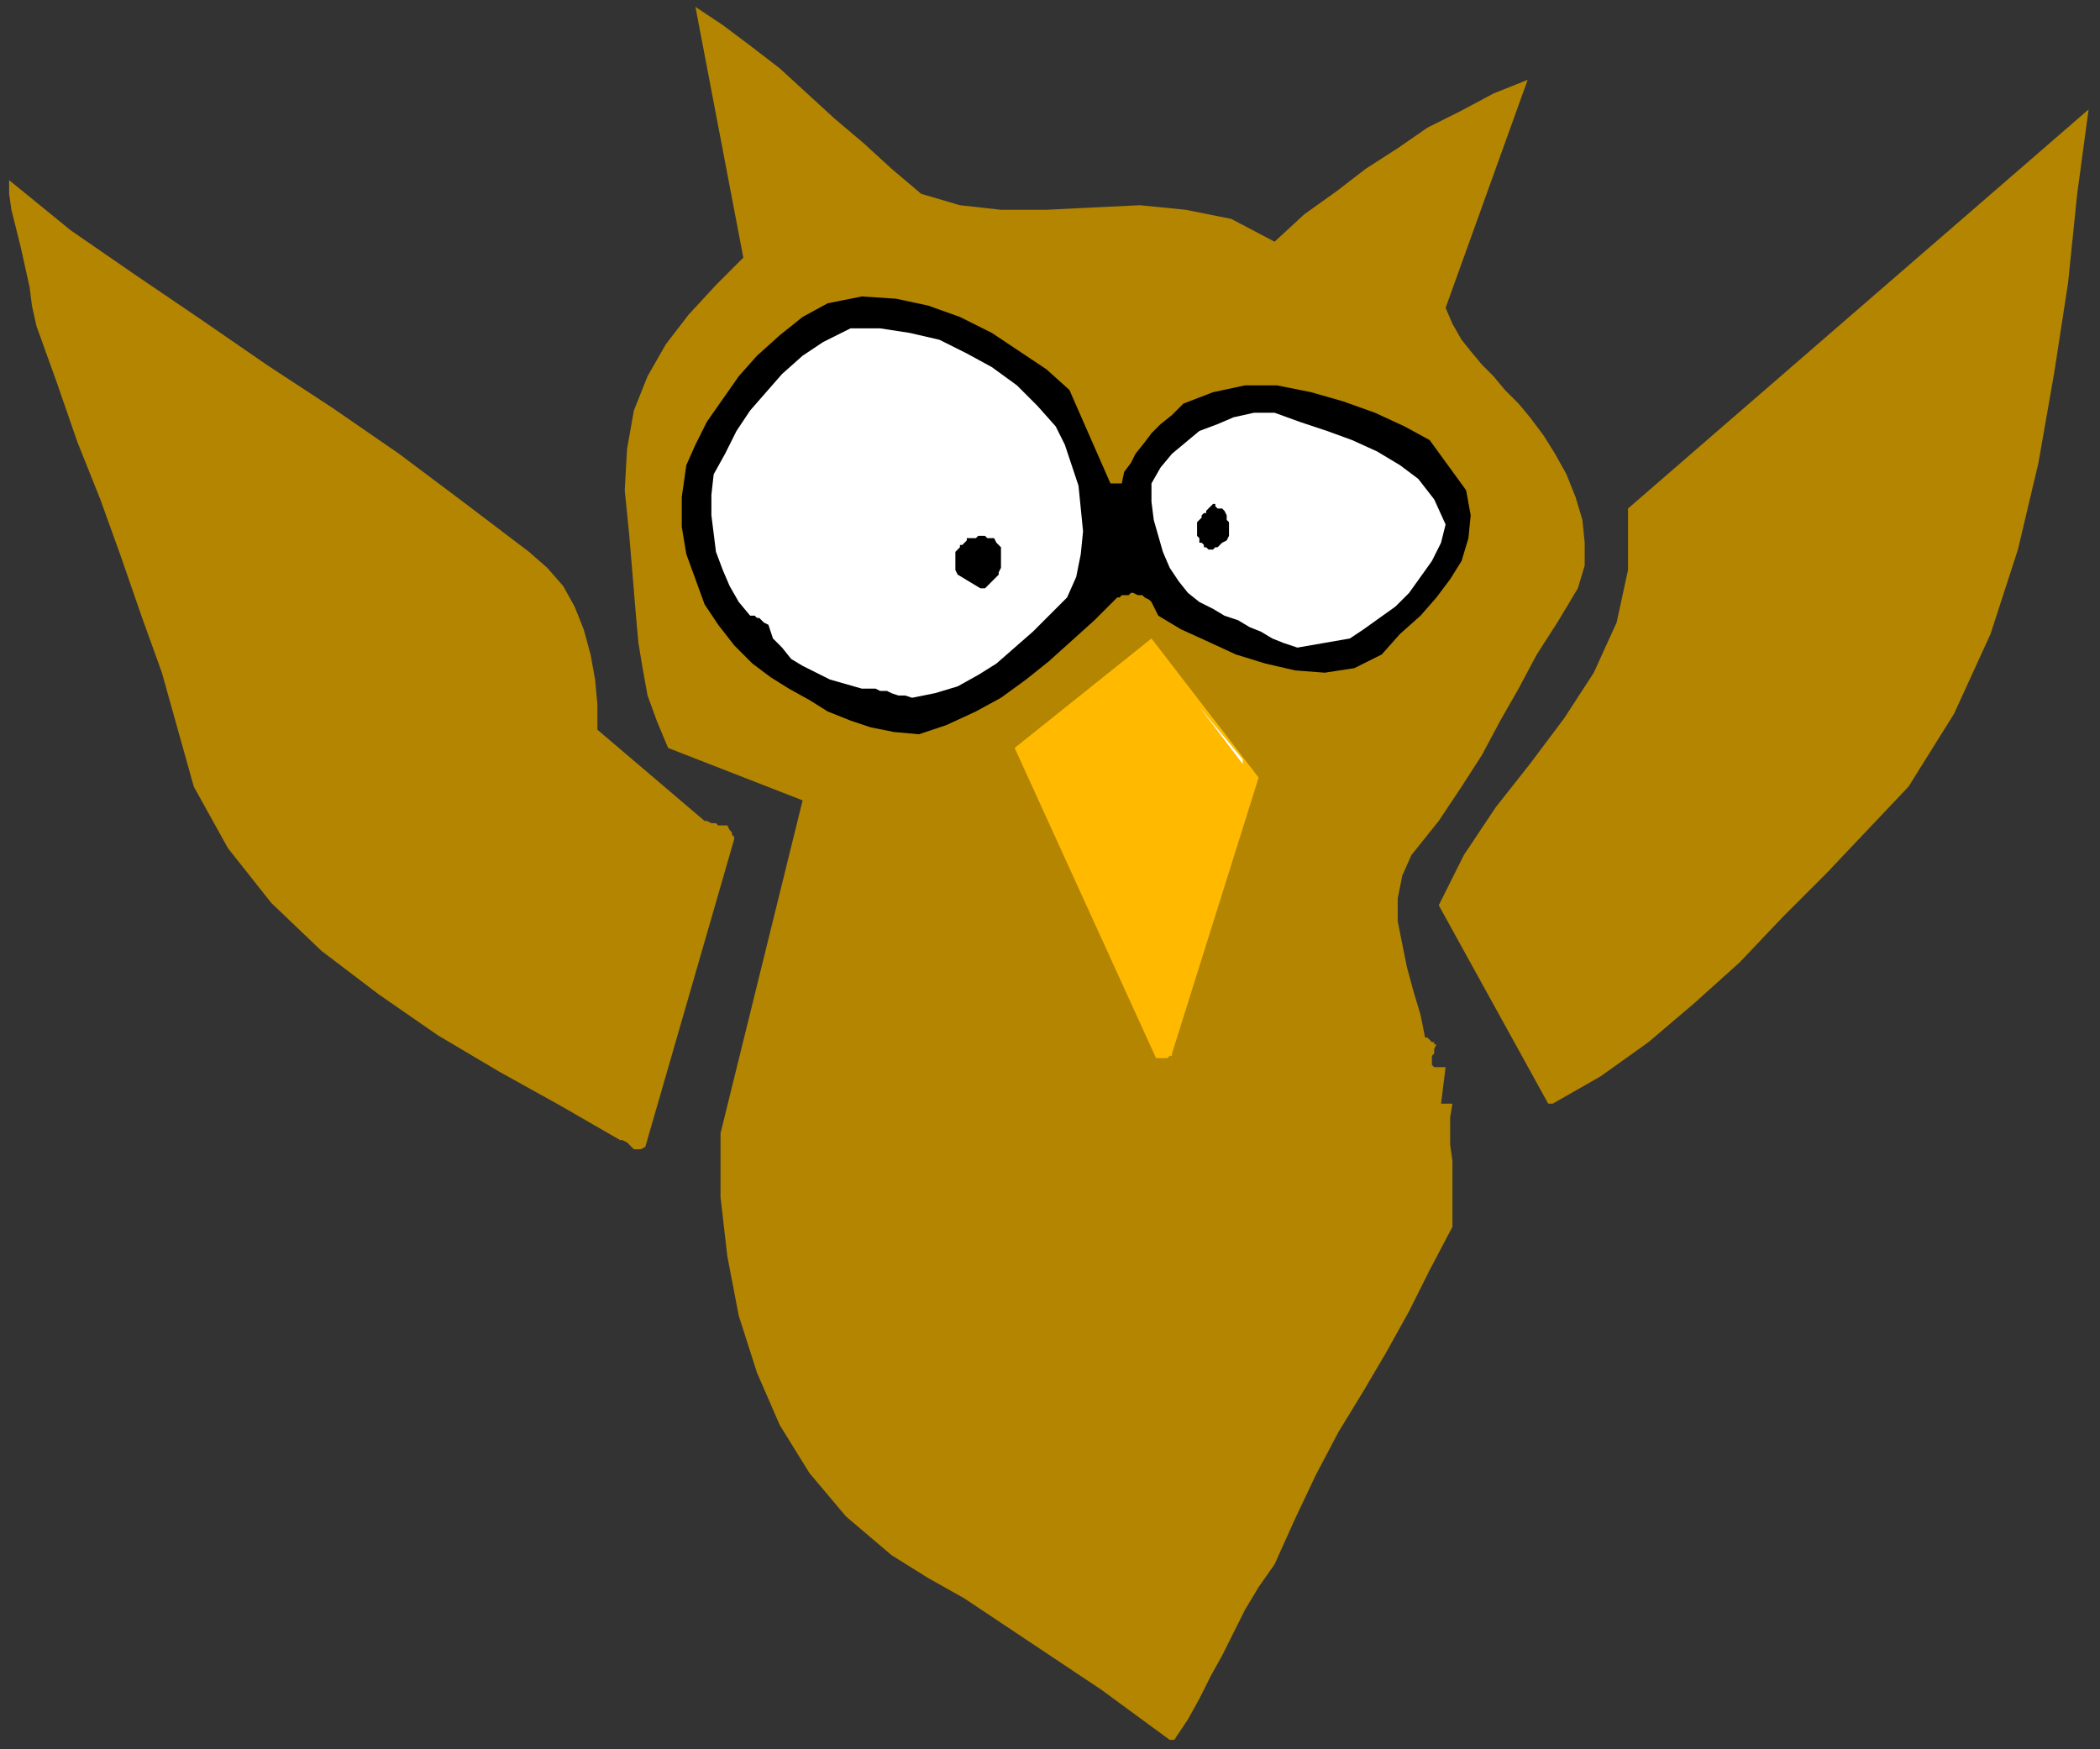
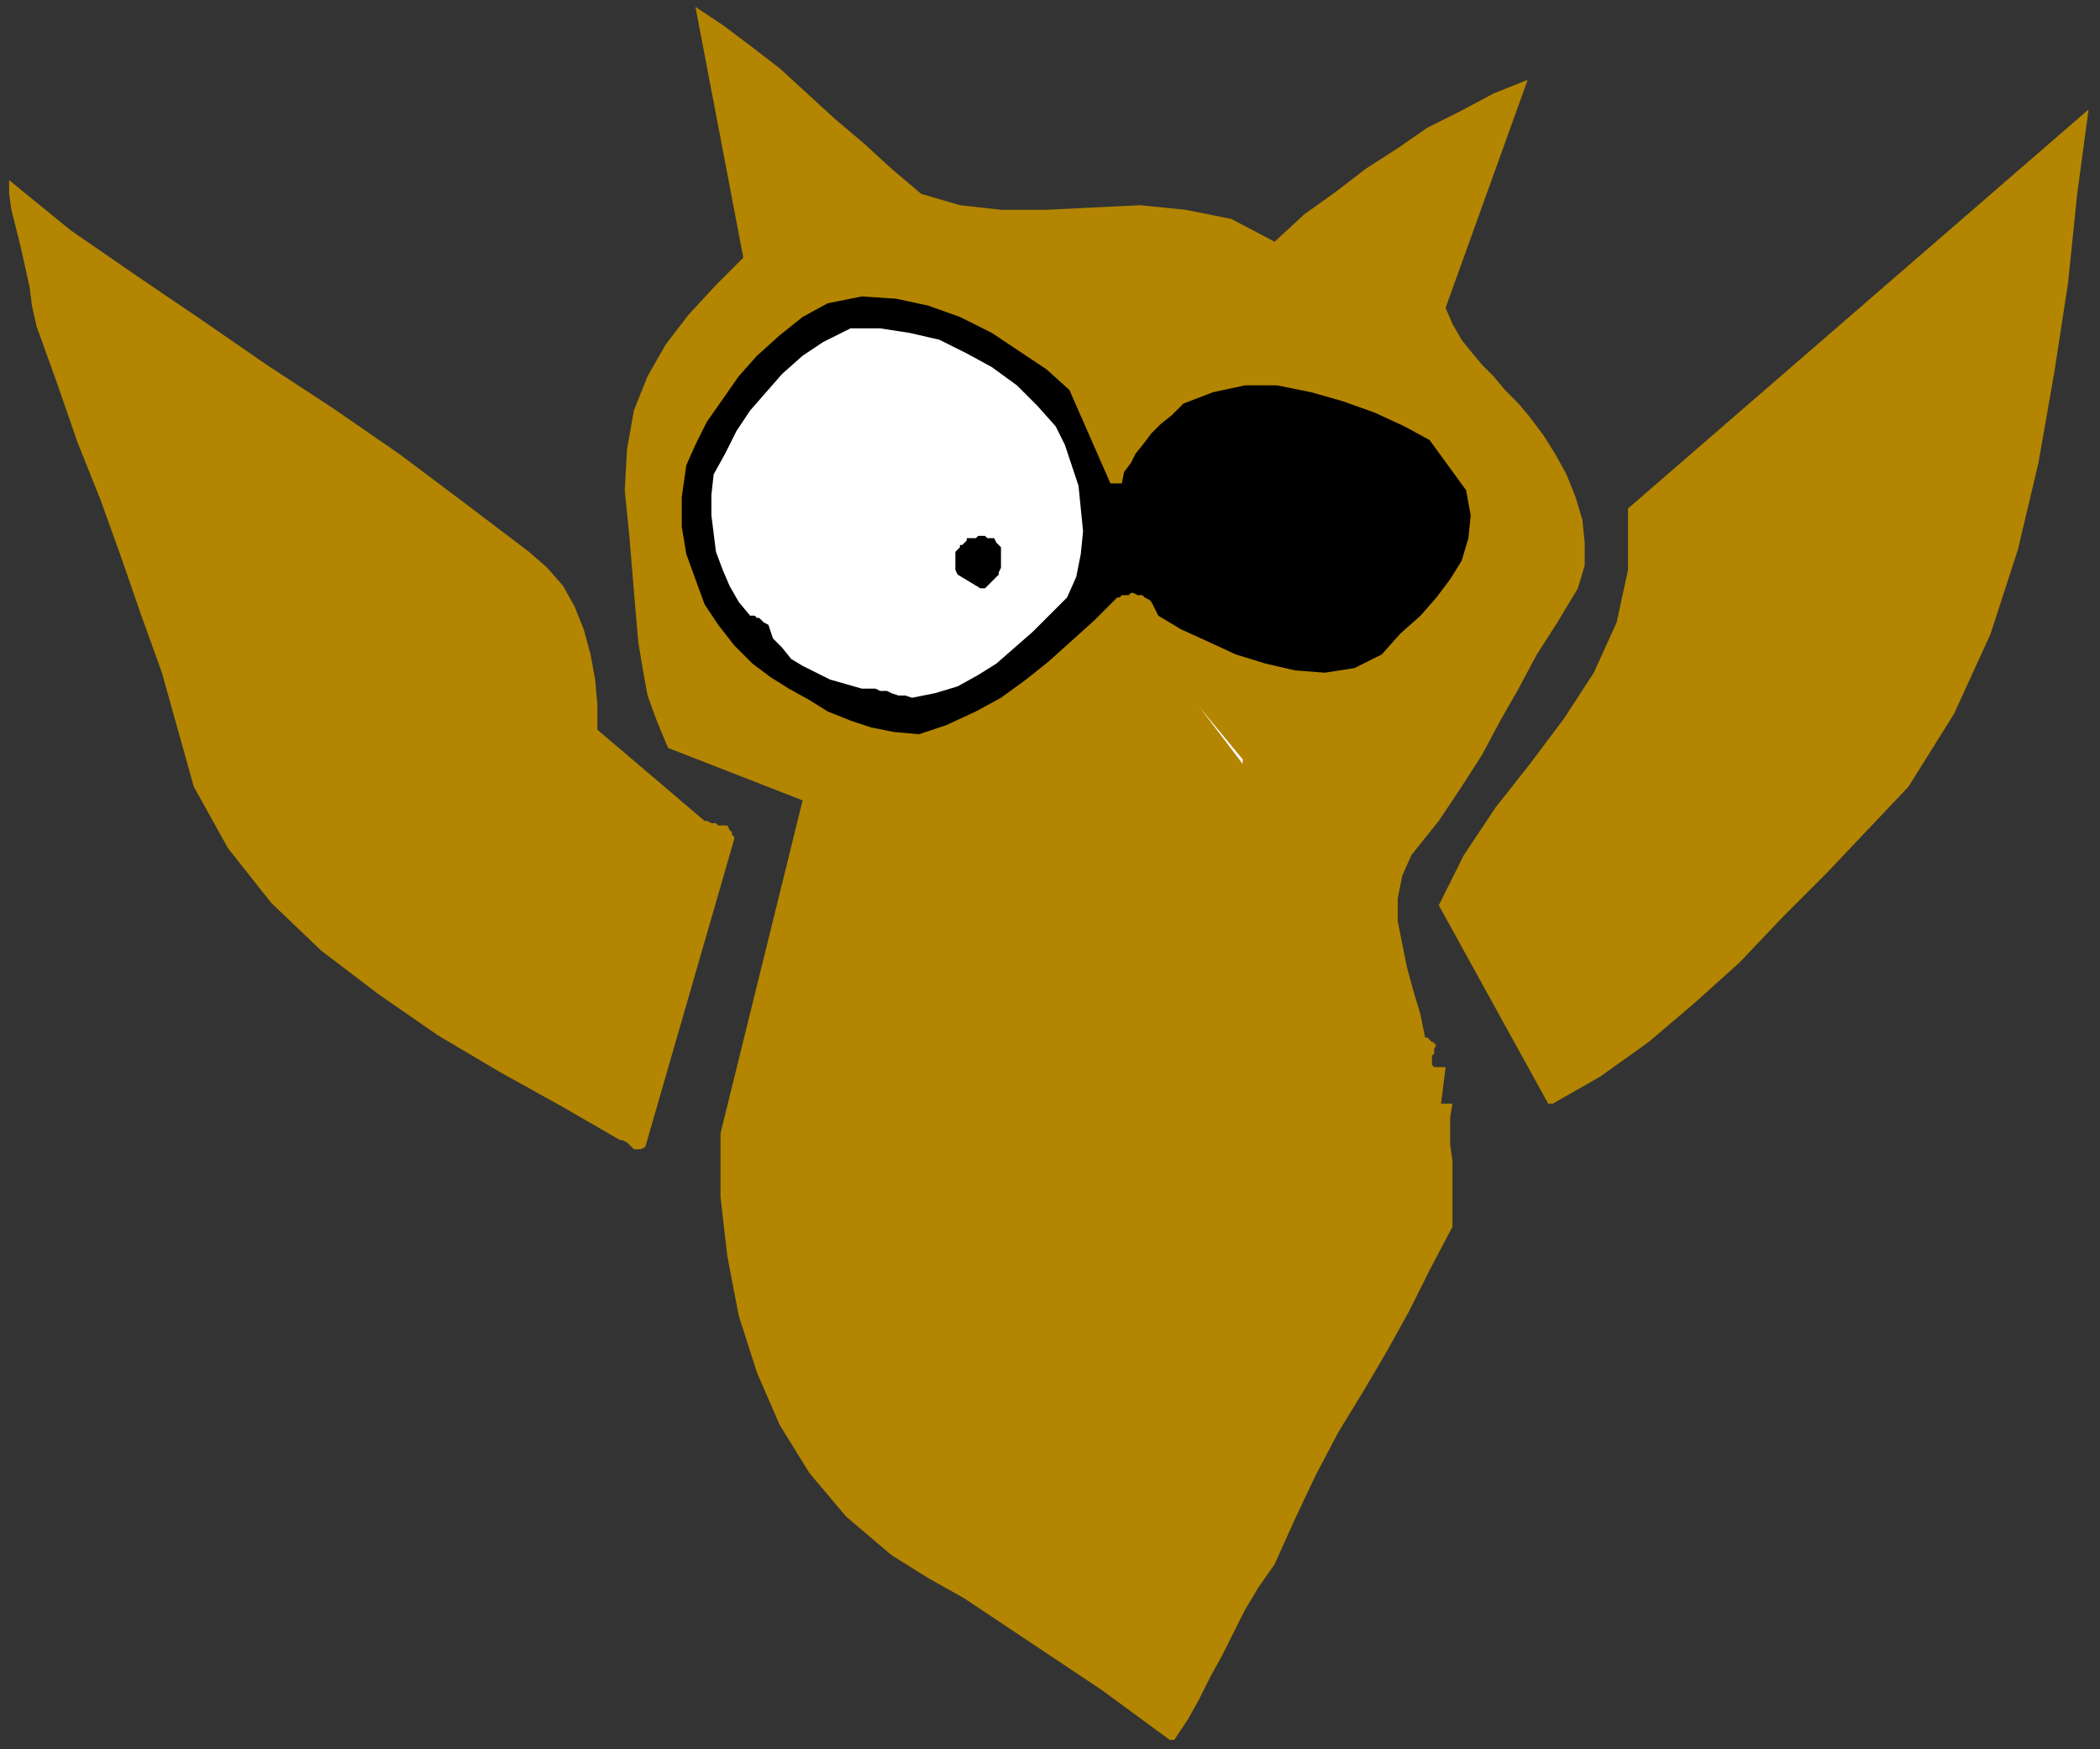
<svg xmlns="http://www.w3.org/2000/svg" xmlns:ns1="http://sodipodi.sourceforge.net/DTD/sodipodi-0.dtd" xmlns:ns2="http://www.inkscape.org/namespaces/inkscape" version="1.0" width="243.681mm" height="202.935mm" id="svg27" ns1:docname="CBIRD009.WMF">
  <rect width="100%" height="100%" fill="#333333" stroke="none" />
  <ns1:namedview pagecolor="#ffffff" bordercolor="#666666" borderopacity="1" objecttolerance="10" gridtolerance="10" guidetolerance="10" ns2:pageopacity="0" ns2:pageshadow="2" ns2:window-width="640" ns2:window-height="480" id="namedview29" />
  <defs id="defs3">
    <pattern id="WMFhbasepattern" patternUnits="userSpaceOnUse" width="6" height="6" x="0" y="0" />
  </defs>
-   <path style="fill:none;stroke:none;" d="  M 0,0   L 920,0   L 920,766   L 0,766   z " id="path5" />
  <path style="fill:#b38501;fill-rule:evenodd;fill-opacity:1;stroke:none;" d="  M 515,763   L 521,754   L 526,745   L 531,735   L 536,726   L 541,716   L 546,706   L 552,696   L 559,686   L 568,666   L 577,647   L 587,628   L 598,610   L 608,593   L 618,575   L 627,557   L 637,538   L 637,530   L 637,523   L 637,516   L 637,509   L 636,502   L 636,496   L 636,490   L 637,484   L 636,484   L 636,484   L 635,484   L 635,484   L 634,484   L 634,484   L 633,484   L 632,484   L 634,468   L 633,468   L 632,468   L 632,468   L 631,468   L 631,468   L 630,468   L 630,468   L 629,468   L 628,467   L 628,466   L 628,465   L 628,464   L 628,463   L 629,462   L 629,460   L 630,458   L 630,458   L 630,458   L 629,458   L 629,457   L 628,457   L 627,456   L 626,455   L 625,455   L 623,445   L 620,435   L 617,424   L 615,414   L 613,404   L 613,394   L 615,384   L 619,375   L 631,360   L 641,345   L 650,331   L 658,316   L 666,302   L 674,287   L 683,273   L 692,258   L 695,248   L 695,238   L 694,228   L 691,218   L 687,208   L 682,199   L 677,191   L 671,183   L 666,177   L 660,171   L 655,165   L 650,160   L 645,154   L 641,149   L 637,142   L 634,135   L 670,35   L 655,41   L 640,49   L 626,56   L 613,65   L 599,74   L 586,84   L 572,94   L 559,106   L 540,96   L 520,92   L 500,90   L 479,91   L 459,92   L 439,92   L 421,90   L 404,85   L 391,74   L 379,63   L 366,52   L 354,41   L 342,30   L 329,20   L 317,11   L 305,3   L 326,113   L 314,125   L 302,138   L 292,151   L 284,165   L 278,180   L 275,197   L 274,215   L 276,235   L 277,247   L 278,259   L 279,271   L 280,282   L 282,294   L 284,305   L 288,316   L 293,328   L 352,351   L 316,497   L 316,525   L 319,551   L 324,577   L 332,602   L 342,625   L 355,646   L 371,665   L 391,682   L 407,692   L 423,701   L 438,711   L 453,721   L 468,731   L 483,741   L 498,752   L 513,763   L 513,763   L 513,763   L 514,763   L 514,763   L 514,763   L 515,763   L 515,763   L 515,763  z " id="path7" />
  <path style="fill:#b38501;fill-rule:evenodd;fill-opacity:1;stroke:none;" d="  M 283,503   L 322,368   L 322,367   L 321,366   L 321,366   L 321,366   L 321,365   L 321,365   L 320,364   L 319,362   L 318,362   L 317,362   L 315,362   L 314,361   L 313,361   L 312,361   L 310,360   L 309,360   L 262,320   L 262,309   L 261,298   L 259,287   L 256,276   L 252,266   L 247,257   L 240,249   L 232,242   L 203,220   L 175,199   L 146,179   L 117,160   L 88,140   L 60,121   L 31,101   L 4,79   L 4,85   L 5,92   L 7,100   L 9,108   L 11,117   L 13,126   L 14,134   L 16,143   L 25,168   L 34,194   L 44,219   L 53,244   L 62,270   L 71,295   L 78,320   L 85,345   L 100,372   L 119,396   L 141,417   L 166,436   L 192,454   L 219,470   L 246,485   L 272,500   L 273,500   L 275,501   L 276,502   L 277,503   L 278,504   L 280,504   L 281,504   L 283,503  z " id="path9" />
  <path style="fill:#b38501;fill-rule:evenodd;fill-opacity:1;stroke:none;" d="  M 681,484   L 702,472   L 723,457   L 743,440   L 763,422   L 782,402   L 801,383   L 819,364   L 837,345   L 857,313   L 873,278   L 885,241   L 894,203   L 901,163   L 907,124   L 911,85   L 916,48   L 714,223   L 714,250   L 709,273   L 699,295   L 686,315   L 671,335   L 656,354   L 642,375   L 631,397   L 679,484   L 679,484   L 679,484   L 679,484   L 680,484   L 680,484   L 680,484   L 681,484   L 681,484  z " id="path11" />
-   <path style="fill:#ffba00;fill-rule:evenodd;fill-opacity:1;stroke:none;" d="  M 511,464   L 511,464   L 512,464   L 512,464   L 513,463   L 513,463   L 514,463   L 514,462   L 514,462   L 552,341   L 505,280   L 445,328   L 507,464   L 507,464   L 508,464   L 508,464   L 509,464   L 509,464   L 510,464   L 511,464   L 511,464  z " id="path13" />
  <path style="fill:#ffffff;fill-rule:evenodd;fill-opacity:1;stroke:none;" d="  M 545,333   L 526,310   L 545,335   L 545,335   L 545,335   L 545,335   L 545,334   L 545,334   L 545,334   L 545,333   L 545,333  z " id="path15" />
  <path style="fill:#000000;fill-rule:evenodd;fill-opacity:1;stroke:none;" d="  M 403,322   L 415,318   L 428,312   L 439,306   L 450,298   L 460,290   L 470,281   L 480,272   L 490,262   L 490,262   L 491,262   L 492,261   L 493,261   L 494,261   L 495,261   L 496,260   L 497,260   L 499,261   L 501,261   L 502,262   L 504,263   L 505,264   L 506,266   L 507,268   L 508,270   L 518,276   L 529,281   L 542,287   L 555,291   L 568,294   L 581,295   L 594,293   L 606,287   L 614,278   L 623,270   L 630,262   L 636,254   L 641,246   L 644,236   L 645,226   L 643,215   L 627,193   L 616,187   L 603,181   L 589,176   L 575,172   L 560,169   L 546,169   L 532,172   L 519,177   L 514,182   L 509,186   L 505,190   L 502,194   L 498,199   L 496,203   L 493,207   L 492,212   L 491,212   L 491,212   L 491,212   L 490,212   L 490,212   L 489,212   L 488,212   L 487,212   L 469,171   L 459,162   L 447,154   L 435,146   L 421,139   L 407,134   L 393,131   L 378,130   L 363,133   L 352,139   L 342,147   L 332,156   L 324,165   L 317,175   L 310,185   L 305,195   L 301,204   L 299,218   L 299,231   L 301,243   L 305,254   L 309,265   L 315,274   L 322,283   L 330,291   L 338,297   L 346,302   L 355,307   L 363,312   L 373,316   L 382,319   L 392,321   L 403,322  z " id="path17" />
  <path style="fill:#ffffff;fill-rule:evenodd;fill-opacity:1;stroke:none;" d="  M 400,306   L 410,304   L 420,301   L 429,296   L 437,291   L 445,284   L 453,277   L 460,270   L 468,262   L 472,253   L 474,243   L 475,233   L 474,223   L 473,213   L 470,204   L 467,195   L 463,187   L 455,178   L 446,169   L 435,161   L 424,155   L 412,149   L 399,146   L 386,144   L 373,144   L 361,150   L 352,156   L 343,164   L 336,172   L 329,180   L 323,189   L 318,199   L 313,208   L 312,217   L 312,226   L 313,234   L 314,242   L 317,250   L 320,257   L 324,264   L 329,270   L 330,270   L 331,270   L 331,270   L 332,271   L 333,271   L 334,272   L 335,273   L 337,274   L 339,280   L 343,284   L 347,289   L 352,292   L 358,295   L 364,298   L 371,300   L 378,302   L 381,302   L 384,302   L 386,303   L 389,303   L 391,304   L 394,305   L 397,305   L 400,306  z " id="path19" />
-   <path style="fill:#ffffff;fill-rule:evenodd;fill-opacity:1;stroke:none;" d="  M 569,284   L 592,280   L 598,276   L 605,271   L 612,266   L 618,260   L 623,253   L 628,246   L 632,238   L 634,230   L 629,219   L 622,210   L 614,204   L 604,198   L 593,193   L 582,189   L 570,185   L 559,181   L 550,181   L 541,183   L 534,186   L 526,189   L 520,194   L 514,199   L 509,205   L 505,212   L 505,220   L 506,228   L 508,235   L 510,242   L 513,249   L 517,255   L 521,260   L 526,264   L 532,267   L 537,270   L 543,272   L 548,275   L 553,277   L 558,280   L 563,282   L 569,284  z " id="path21" />
  <path style="fill:#000000;fill-rule:evenodd;fill-opacity:1;stroke:none;" d="  M 432,258   L 432,258   L 432,258   L 433,257   L 434,256   L 434,256   L 435,255   L 435,255   L 436,254   L 437,253   L 438,252   L 438,251   L 439,249   L 439,247   L 439,245   L 439,243   L 439,241   L 439,240   L 438,239   L 438,239   L 438,239   L 438,239   L 437,238   L 437,238   L 436,236   L 434,236   L 433,236   L 432,235   L 431,235   L 429,235   L 428,236   L 426,236   L 424,236   L 424,237   L 424,237   L 423,238   L 423,238   L 422,239   L 421,239   L 421,240   L 420,241   L 419,242   L 419,243   L 419,245   L 419,246   L 419,247   L 419,249   L 419,250   L 420,252   L 430,258   L 430,258   L 430,258   L 430,258   L 431,258   L 431,258   L 431,258   L 432,258   L 432,258  z " id="path23" />
  <path style="fill:#000000;fill-rule:evenodd;fill-opacity:1;stroke:none;" d="  M 532,241   L 533,240   L 534,240   L 534,240   L 534,240   L 535,239   L 535,239   L 536,238   L 538,237   L 539,235   L 539,233   L 539,231   L 539,229   L 538,228   L 538,226   L 537,224   L 536,223   L 534,223   L 533,222   L 533,222   L 533,221   L 533,221   L 533,221   L 532,221   L 530,223   L 529,224   L 529,225   L 528,225   L 527,226   L 527,227   L 526,228   L 525,229   L 525,230   L 525,230   L 525,231   L 525,232   L 525,233   L 525,234   L 525,235   L 526,236   L 526,237   L 526,238   L 527,238   L 528,239   L 528,240   L 529,240   L 530,241   L 531,241   L 532,241  z " id="path25" />
</svg>